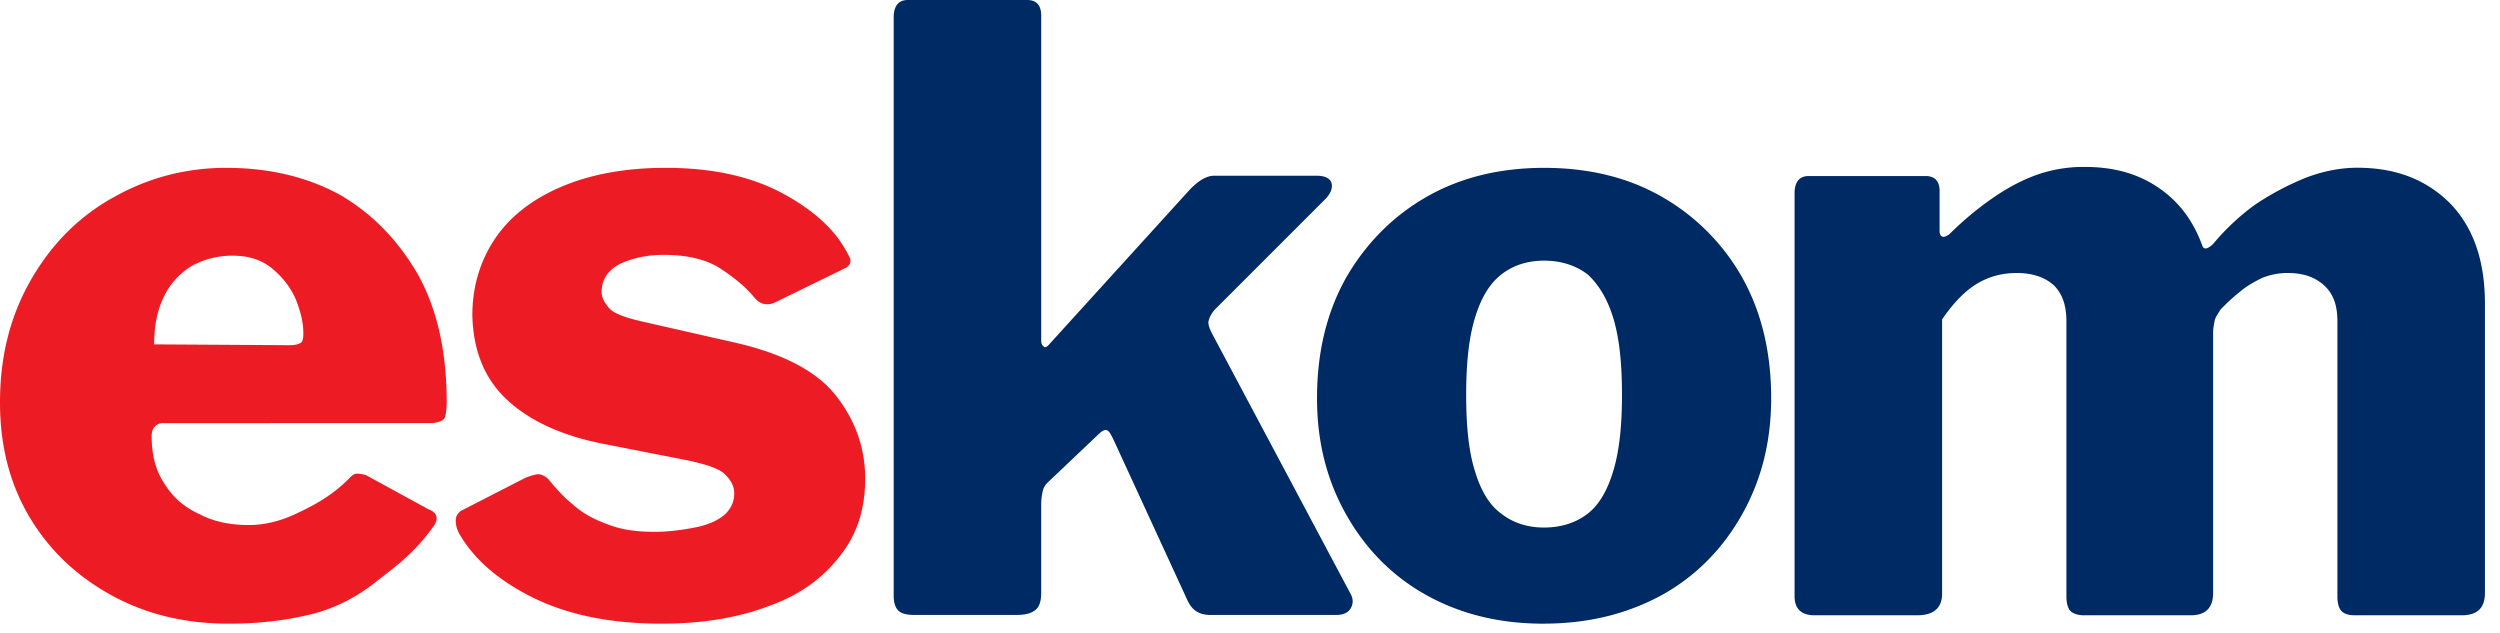
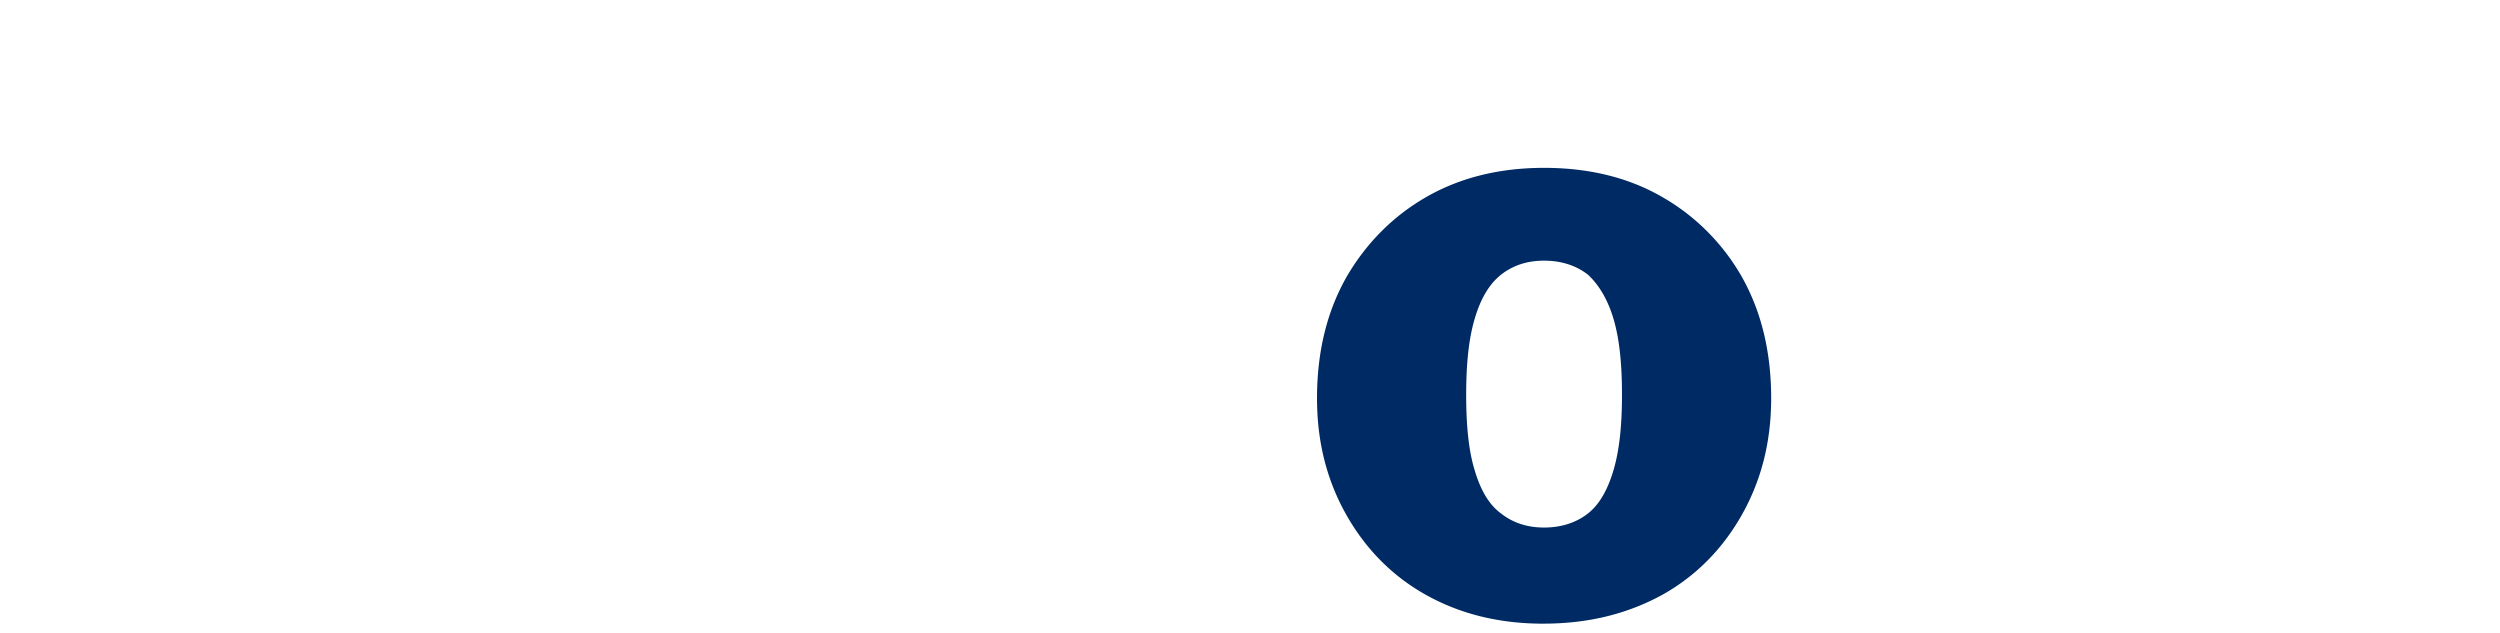
<svg xmlns="http://www.w3.org/2000/svg" fill="none" height="38" viewbox="0 0 150 38" width="150">
-   <path d="M45.198 17.778c-.547-.647-1.243-1.194-2.089-1.74-.845-.498-1.939-.746-3.282-.746-1.044 0-1.89.199-2.635.546-.746.398-1.094.945-1.094 1.691 0 .299.15.597.398.895.248.348.895.597 1.94.846l5.47 1.243c2.933.646 5.022 1.69 6.215 3.182 1.193 1.492 1.79 3.183 1.79 5.023 0 1.84-.497 3.381-1.541 4.674-1.045 1.343-2.437 2.337-4.277 2.984-1.84.696-3.978 1.044-6.415 1.044-3.083 0-5.668-.547-7.757-1.591-2.088-1.045-3.53-2.337-4.376-3.83a1.575 1.575 0 01-.199-.795c0-.199.1-.398.299-.547l3.878-1.989c.398-.15.696-.249.895-.199.2.05.348.15.498.298.447.547.895 1.045 1.442 1.492.547.497 1.243.895 2.088 1.194.846.348 1.94.497 3.282.447a13.68 13.68 0 002.188-.298c.647-.15 1.194-.398 1.591-.746.348-.348.547-.746.547-1.243 0-.448-.199-.796-.547-1.144-.348-.348-1.094-.597-2.237-.845l-5.073-.995c-2.536-.497-4.425-1.392-5.768-2.635-1.342-1.244-2.038-2.934-2.088-5.072 0-1.691.447-3.233 1.342-4.575.895-1.343 2.238-2.387 3.978-3.133 1.74-.746 3.83-1.144 6.266-1.144 2.636 0 4.873.448 6.763 1.393 1.84.944 3.182 2.088 3.928 3.331.15.249.298.498.398.746.05.249-.05.448-.398.597l-4.077 1.989c-.299.15-.547.15-.746.1-.2-.05-.398-.2-.597-.448zM9.1 26.182c0 1.143.249 2.088.796 2.884.497.795 1.193 1.392 2.088 1.79.845.447 1.84.646 2.934.646.994 0 1.94-.248 2.884-.696.945-.447 2.138-1.044 3.232-2.188.1-.1.249-.199.348-.199.1 0 .299 0 .597.1l3.73 2.039c.547.198.646.596.248 1.094-1.144 1.59-2.287 2.386-3.431 3.282-1.193.944-2.486 1.59-3.928 1.939-1.442.348-3.034.547-4.873.547-2.586 0-4.923-.547-7.012-1.69-2.088-1.145-3.73-2.686-4.923-4.675C.597 29.065 0 26.778 0 24.143c0-2.835.646-5.271 1.89-7.41 1.243-2.138 2.884-3.779 4.972-4.922 2.039-1.144 4.277-1.74 6.713-1.74 2.586 0 4.873.546 6.863 1.64 1.939 1.144 3.48 2.735 4.674 4.824 1.144 2.088 1.69 4.624 1.69 7.608 0 .398-.05.696-.099.895-.1.199-.348.298-.746.348H9.797a.639.639 0 00-.498.199c-.15.15-.2.348-.2.597zm8.255-5.47c.348 0 .546-.05.696-.15.1-.05.149-.248.149-.546 0-.647-.15-1.293-.448-2.04-.298-.695-.746-1.292-1.392-1.84-.646-.546-1.442-.795-2.387-.795a5.05 5.05 0 00-2.437.597 4.323 4.323 0 00-1.69 1.84c-.398.796-.597 1.74-.597 2.884l8.106.05z" fill="#ED1C24" />
-   <path d="M81.02 35.604c.15.249.2.547.05.846-.149.298-.447.447-.895.447h-7.558c-.398 0-.697-.1-.945-.298-.249-.2-.398-.498-.547-.846l-4.326-9.398c-.15-.298-.249-.497-.398-.547-.15-.05-.348.1-.597.348l-2.934 2.785a1.033 1.033 0 00-.298.497c-.05.199-.1.497-.1.845v5.271c0 .498-.099.846-.348 1.045-.248.199-.596.298-1.143.298h-6.117c-.497 0-.845-.1-.994-.298-.15-.15-.249-.448-.249-.846V1.044c0-.696.299-1.044.846-1.044h7.16c.547 0 .846.298.846.945v19.493c0 .149.05.298.149.348.05.1.199.05.398-.2l8.403-9.248c.547-.547.995-.796 1.442-.796h6.117c.497 0 .795.15.895.398.1.298 0 .597-.299.945l-6.713 6.713c-.199.248-.298.447-.348.646-.05.2.05.497.299.945l8.204 15.415zm27.847 1.313c-.795 0-1.193-.398-1.193-1.144V11.606c0-.696.298-1.044.845-1.044h7.012c.547 0 .845.298.845.895v2.387c0 .199.05.298.149.348.099.05.249 0 .448-.15a19.077 19.077 0 012.486-2.088c.845-.597 1.74-1.094 2.685-1.442a8.462 8.462 0 012.934-.497c1.74 0 3.182.397 4.426 1.243 1.243.845 2.088 1.989 2.635 3.48.05.15.149.2.298.15.1-.05.199-.1.349-.249a13.948 13.948 0 012.486-2.337 16.595 16.595 0 013.083-1.64c1.044-.399 2.088-.598 3.083-.598 2.287 0 4.127.697 5.569 2.139 1.393 1.442 2.089 3.43 2.089 6.017v17.354c0 .895-.448 1.343-1.393 1.343h-6.414c-.398 0-.647-.1-.796-.249-.149-.15-.249-.447-.249-.895v-16.51c0-.944-.248-1.64-.795-2.137-.547-.498-1.243-.746-2.188-.746-.547 0-1.044.1-1.542.298-.497.249-.944.497-1.342.845-.448.349-.796.697-1.144 1.045-.149.248-.298.447-.348.646-.05.249-.099.497-.099.746v15.614c0 .895-.448 1.343-1.343 1.343h-6.415c-.348 0-.646-.1-.795-.249-.15-.15-.249-.447-.249-.895v-16.51c0-.944-.249-1.64-.746-2.137-.547-.498-1.293-.746-2.238-.746-.845 0-1.641.199-2.386.646-.746.448-1.443 1.194-2.089 2.138v16.46c0 .845-.497 1.293-1.492 1.293h-6.166z" fill="#002A64" />
  <path d="M92.595 37.42c-2.685 0-5.022-.597-7.06-1.74-2.04-1.144-3.63-2.785-4.774-4.824-1.144-2.039-1.74-4.326-1.74-6.962 0-2.784.596-5.221 1.79-7.31 1.193-2.038 2.834-3.68 4.872-4.823 2.04-1.144 4.376-1.69 6.962-1.69 2.735 0 5.122.596 7.16 1.79a12.823 12.823 0 014.774 4.873c1.144 2.088 1.691 4.475 1.691 7.16 0 2.636-.597 4.923-1.74 6.962-1.144 2.039-2.735 3.68-4.774 4.823-2.088 1.144-4.426 1.74-7.16 1.74zm.05-5.768c1.044 0 1.94-.299 2.636-.846.696-.547 1.193-1.442 1.541-2.635.348-1.194.497-2.686.497-4.476 0-1.84-.149-3.331-.497-4.525-.348-1.193-.895-2.088-1.541-2.685-.697-.547-1.592-.845-2.636-.845s-1.89.298-2.586.845c-.745.597-1.243 1.492-1.59 2.685-.349 1.194-.498 2.685-.498 4.525 0 1.84.15 3.332.497 4.476.348 1.193.846 2.088 1.591 2.635.697.547 1.542.846 2.586.846z" fill="#002A64" />
</svg>